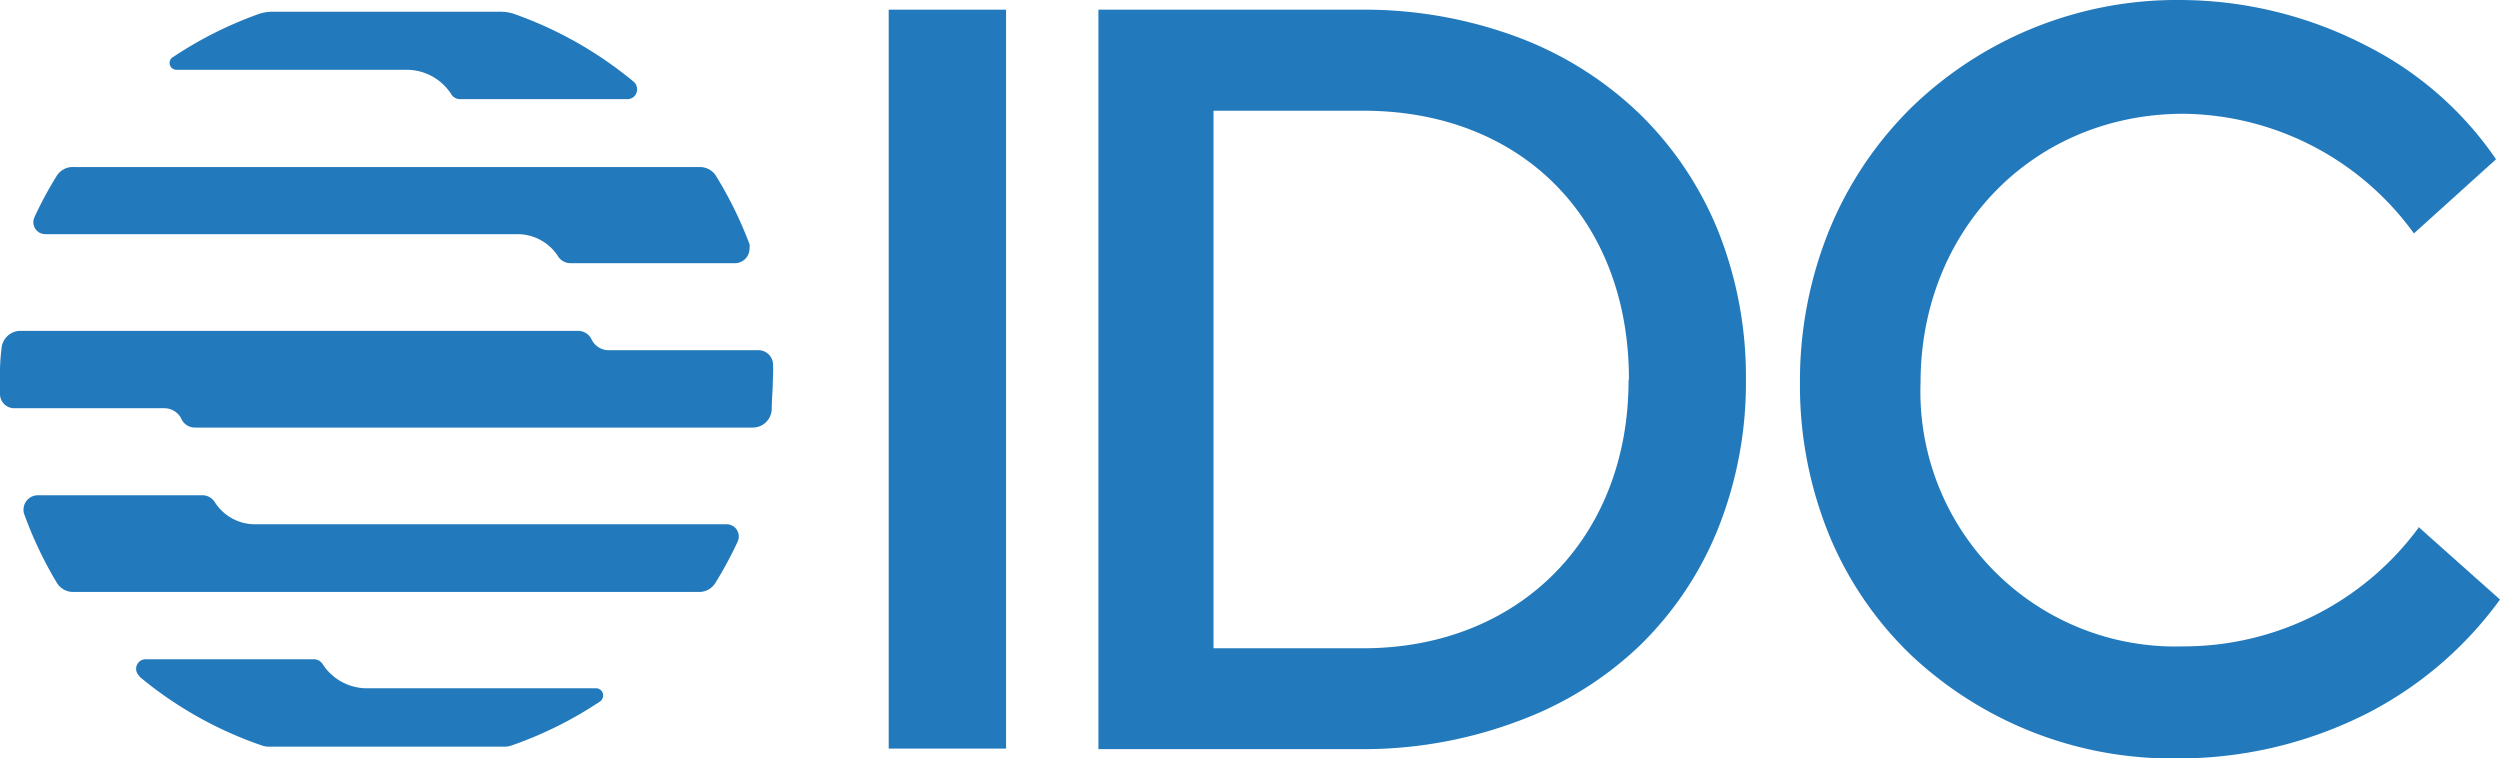
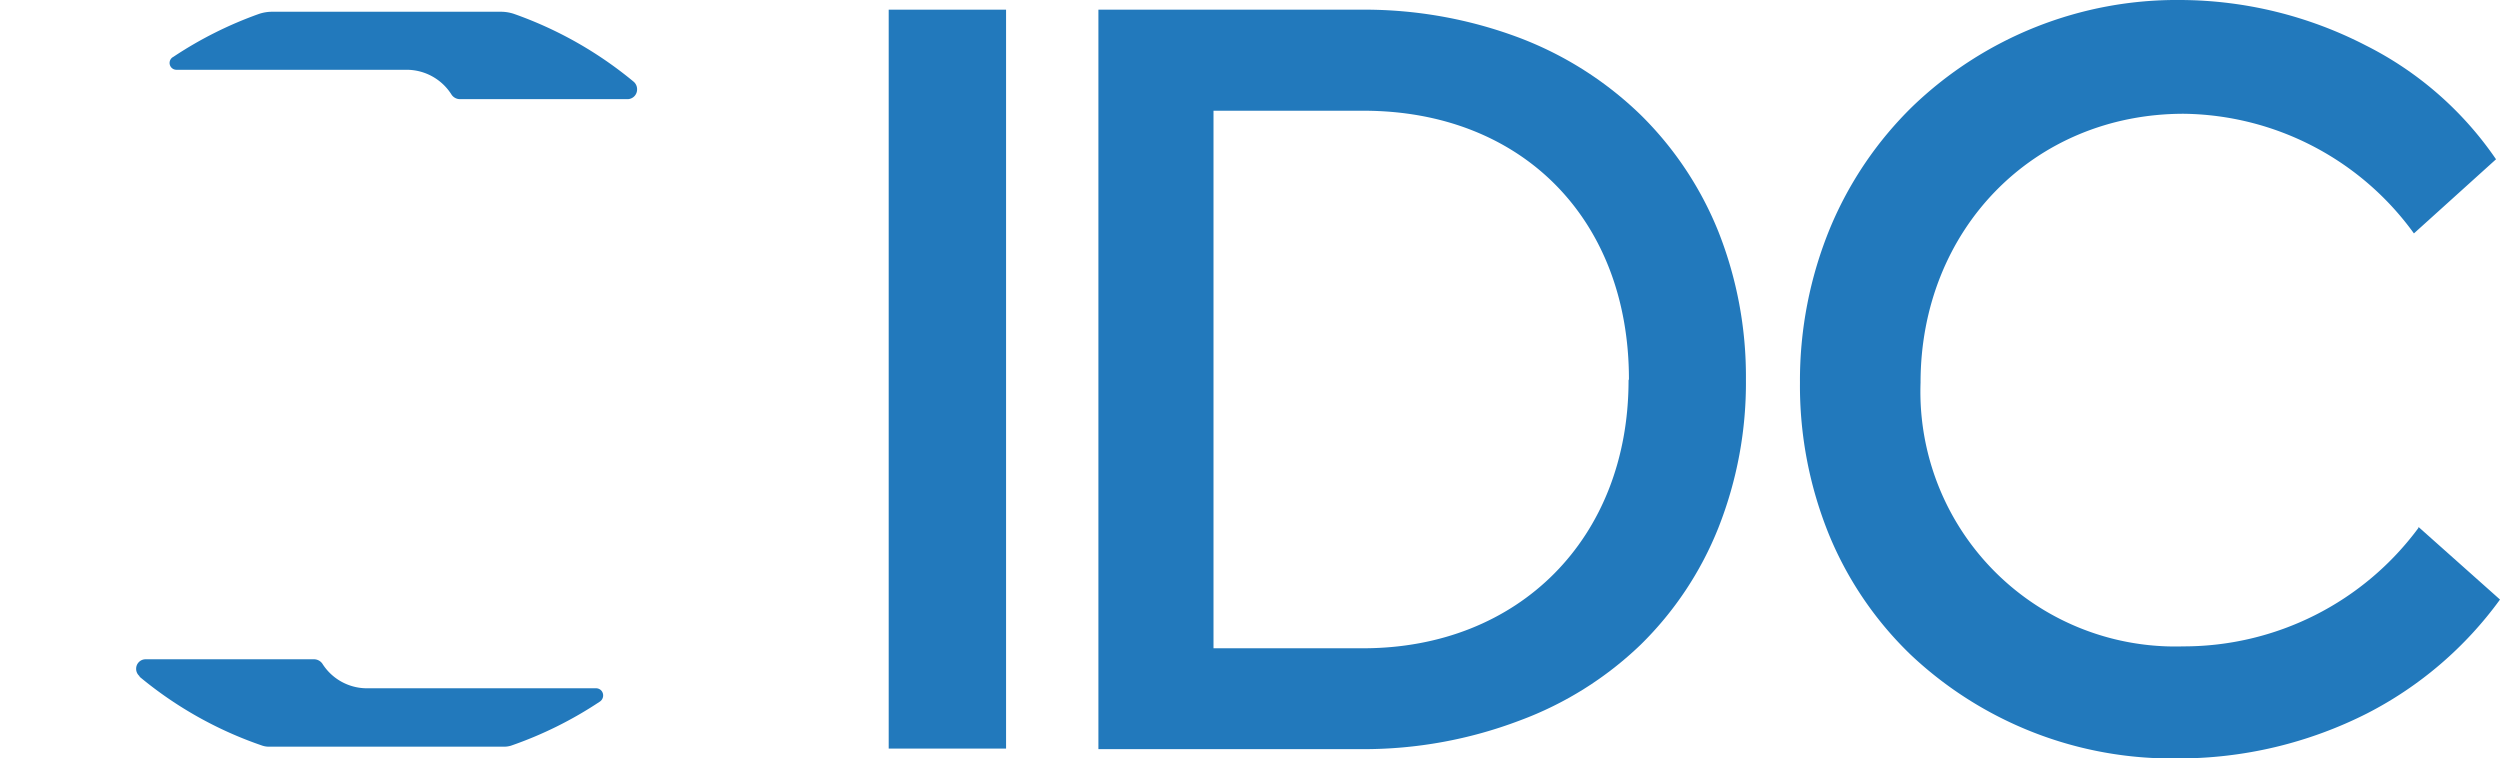
<svg xmlns="http://www.w3.org/2000/svg" id="e541e06b-35db-4329-9b0a-5e8e53438fd4" data-name="Layer 1" width="131.85" height="40" viewBox="0 0 131.85 40">
  <defs>
    <style>
      .ef1428bf-aa26-4998-a983-2ebfcaef6fa0 {
        fill: #2279bc;
      }
    </style>
  </defs>
  <g id="b4b88289-79cd-4ae7-ad9a-442d3010a56d" data-name="f3f6502b-ac19-4f9c-8192-42f3ab79a57a">
    <g id="f264df7b-eaac-4c15-b9fd-5bfdd99dd2aa" data-name="a00f19b8-dc37-4b71-8aad-06c7e35cb1ec">
      <rect class="ef1428bf-aa26-4998-a983-2ebfcaef6fa0" x="46.87" y="0.51" width="6.19" height="38.97" />
      <path class="ef1428bf-aa26-4998-a983-2ebfcaef6fa0" d="M86.53,6.06A18.71,18.71,0,0,0,80.15,2,23.19,23.19,0,0,0,71.87.51H57.93v39H71.87A23.17,23.17,0,0,0,80.15,38a18.41,18.41,0,0,0,6.38-4,17.92,17.92,0,0,0,4.1-6.17A20.76,20.76,0,0,0,92.08,20a20.74,20.74,0,0,0-1.45-7.78A18.12,18.12,0,0,0,86.53,6.06Zm-.64,14c0,8.32-5.77,14.13-14,14.13H64V5.84h7.91c8.34,0,14,5.7,14,14.16Z" transform="translate(0 0)" />
      <path class="ef1428bf-aa26-4998-a983-2ebfcaef6fa0" d="M127.55,27.79v.05a15.39,15.39,0,0,1-12.41,6.25,13.44,13.44,0,0,1-13.85-13.91c0-8.06,5.95-14.18,13.88-14.18a15.2,15.2,0,0,1,12.14,6.31h0l4.33-3.91h0a18.21,18.21,0,0,0-6.86-6A21.48,21.48,0,0,0,115,0a20.11,20.11,0,0,0-14.13,5.61A19.37,19.37,0,0,0,96.53,12a21.12,21.12,0,0,0-1.6,8.19,20.83,20.83,0,0,0,1.57,8.1,18.63,18.63,0,0,0,4.28,6.25A20.08,20.08,0,0,0,114.85,40a22,22,0,0,0,10-2.38,19.85,19.85,0,0,0,7-6h0Z" transform="translate(0 0)" />
      <path class="ef1428bf-aa26-4998-a983-2ebfcaef6fa0" d="M7.36,35.69a20.47,20.47,0,0,0,6.49,3.64,1.13,1.13,0,0,0,.32.05H26.61a1.26,1.26,0,0,0,.33-.05A20.6,20.6,0,0,0,31.64,37a.39.39,0,0,0,.11-.53.37.37,0,0,0-.32-.17H19.32A2.78,2.78,0,0,1,17,35a.54.54,0,0,0-.43-.23H7.68a.5.5,0,0,0-.5.5h0a.5.5,0,0,0,.18.39Z" transform="translate(0 0)" />
      <path class="ef1428bf-aa26-4998-a983-2ebfcaef6fa0" d="M33.42,4.31A20.62,20.62,0,0,0,27.1.73a2.19,2.19,0,0,0-.67-.11H14.34a2.19,2.19,0,0,0-.67.11A20.65,20.65,0,0,0,9.14,3a.36.36,0,0,0,.18.68H21.46A2.8,2.8,0,0,1,23.82,5a.54.54,0,0,0,.43.23h8.84a.51.51,0,0,0,.51-.51A.52.52,0,0,0,33.42,4.31Z" transform="translate(0 0)" />
-       <path class="ef1428bf-aa26-4998-a983-2ebfcaef6fa0" d="M40.77,19.2a.77.77,0,0,0-.77-.73H32.12a1,1,0,0,1-.93-.59.78.78,0,0,0-.69-.43H1.08a1,1,0,0,0-1,.94A10.79,10.79,0,0,0,0,20v.8a.75.75,0,0,0,.76.73h7.9a1,1,0,0,1,.92.59.78.78,0,0,0,.7.43H39.7a1,1,0,0,0,1-.94c0-.53.06-1.07.06-1.61A7.12,7.12,0,0,0,40.77,19.2Z" transform="translate(0 0)" />
-       <path class="ef1428bf-aa26-4998-a983-2ebfcaef6fa0" d="M27.29,12.35a2.54,2.54,0,0,1,2.15,1.18.77.77,0,0,0,.65.35h8.69a.77.77,0,0,0,.75-.77.85.85,0,0,0,0-.23,21,21,0,0,0-1.76-3.59,1,1,0,0,0-.87-.48H3.9a1,1,0,0,0-.9.45,20.06,20.06,0,0,0-1.18,2.19.63.63,0,0,0,.3.84h0a.63.63,0,0,0,.27.06Z" transform="translate(0 0)" />
-       <path class="ef1428bf-aa26-4998-a983-2ebfcaef6fa0" d="M13.46,27.65a2.51,2.51,0,0,1-2.14-1.18.77.77,0,0,0-.65-.35H2a.76.76,0,0,0-.76.76h0a.62.62,0,0,0,.05.27A20.72,20.72,0,0,0,3,30.74a1,1,0,0,0,.86.48h33a1,1,0,0,0,.87-.48,20.06,20.06,0,0,0,1.18-2.19.64.64,0,0,0-.32-.84.58.58,0,0,0-.26-.06Z" transform="translate(0 0)" />
    </g>
  </g>
</svg>